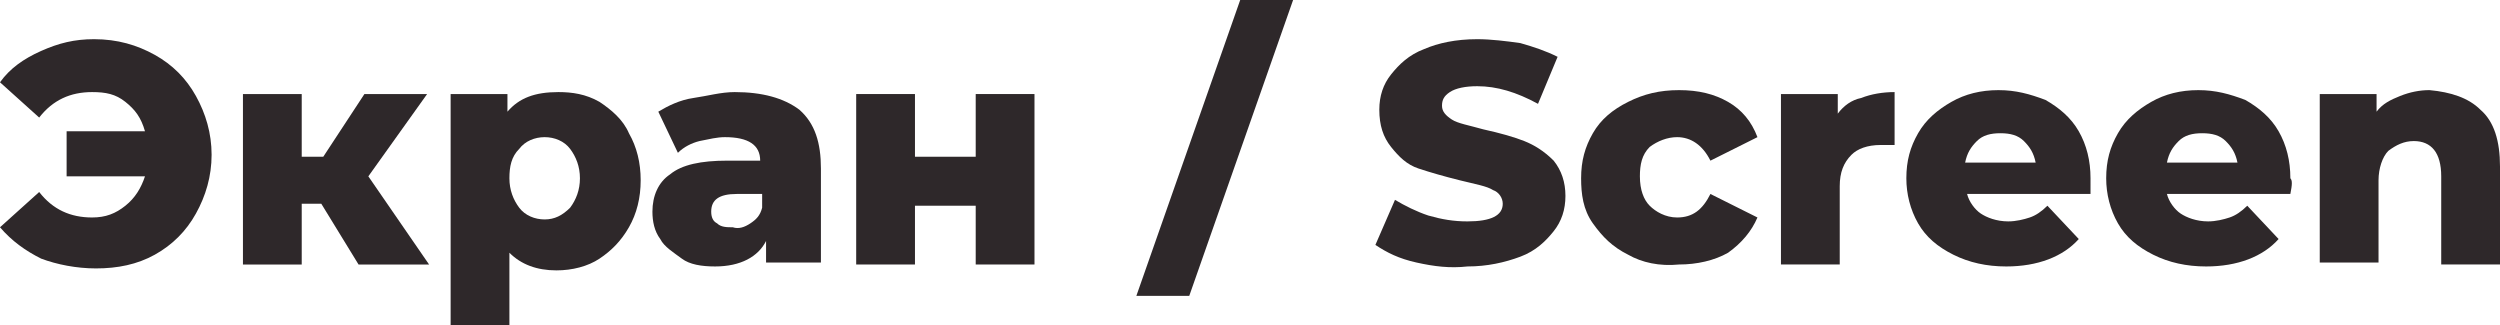
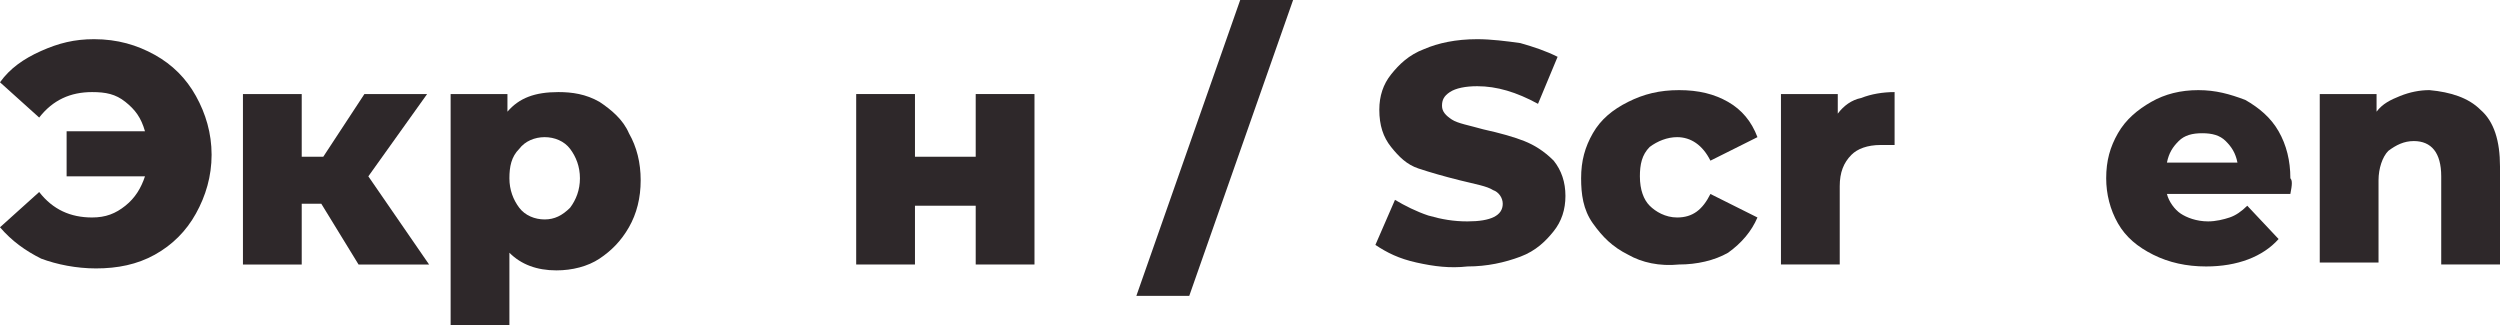
<svg xmlns="http://www.w3.org/2000/svg" id="Слой_1" x="0px" y="0px" viewBox="0 0 127.6 16.6" xml:space="preserve">
  <g>
    <g>
      <path fill="#2E282A" d="M7.9,2.8C8.8,3.3,9.5,4,10,4.9c0.5,0.9,0.8,1.9,0.8,3c0,1.1-0.3,2.1-0.8,3c-0.5,0.9-1.2,1.6-2.1,2.1 c-0.9,0.5-1.9,0.7-3,0.7c-1,0-2-0.2-2.8-0.5c-0.8-0.4-1.5-0.9-2.1-1.6l2-1.8c0.7,0.9,1.6,1.3,2.7,1.3c0.7,0,1.2-0.2,1.7-0.6 s0.8-0.9,1-1.5h-4V6.7h4C7.2,6,6.9,5.6,6.4,5.2c-0.5-0.4-1-0.5-1.7-0.5C3.6,4.7,2.7,5.1,2,6L0,4.2C0.5,3.5,1.2,3,2.1,2.6 S3.8,2,4.8,2C6,2,7,2.3,7.9,2.8z" />
      <path fill="#2E282A" d="M16.4,10.4h-1v3.1h-3V4.8h3V8h1.1l2.1-3.2h3.2L18.8,9l3.1,4.5h-3.6L16.4,10.4z" />
      <path fill="#2E282A" d="M30.6,5.2c0.6,0.4,1.2,0.9,1.5,1.6c0.4,0.7,0.6,1.5,0.6,2.4c0,0.9-0.2,1.7-0.6,2.4 c-0.4,0.7-0.9,1.2-1.5,1.6s-1.4,0.6-2.2,0.6c-1,0-1.8-0.3-2.4-0.9v3.9h-3V4.8h2.9v0.9c0.6-0.7,1.4-1,2.6-1 C29.2,4.7,29.9,4.8,30.6,5.2z M29.1,10.6c0.3-0.4,0.5-0.9,0.5-1.5S29.4,8,29.1,7.6c-0.3-0.4-0.8-0.6-1.3-0.6s-1,0.2-1.3,0.6 C26.1,8,26,8.5,26,9.1s0.2,1.1,0.5,1.5s0.8,0.6,1.3,0.6S28.7,11,29.1,10.6z" />
-       <path fill="#2E282A" d="M40.8,5.6c0.8,0.7,1.1,1.7,1.1,3v4.8h-2.8v-1.1c-0.4,0.8-1.3,1.3-2.6,1.3c-0.7,0-1.3-0.1-1.7-0.4 s-0.9-0.6-1.1-1c-0.3-0.4-0.4-0.9-0.4-1.4c0-0.8,0.3-1.5,0.9-1.9c0.6-0.5,1.6-0.7,2.9-0.7h1.7C38.8,7.4,38.2,7,37,7 c-0.4,0-0.8,0.1-1.3,0.2c-0.4,0.1-0.8,0.3-1.1,0.6l-1-2.1c0.5-0.3,1.1-0.6,1.8-0.7s1.4-0.3,2.1-0.3C38.9,4.7,40,5,40.8,5.6z M38.3,11.4c0.3-0.2,0.5-0.4,0.6-0.8V9.9h-1.3c-0.9,0-1.3,0.3-1.3,0.9c0,0.3,0.1,0.5,0.3,0.6c0.2,0.2,0.5,0.2,0.8,0.2 C37.7,11.7,38,11.6,38.3,11.4z" />
      <path fill="#2E282A" d="M43.7,4.8h3V8h3.1V4.8h3v8.7h-3v-3h-3.1v3h-3V4.8z" />
      <path fill="#2E282A" d="M63.3,0H66l-5.3,15.1H58L63.3,0z" />
      <path fill="#2E282A" d="M72.3,13.4c-0.9-0.2-1.5-0.5-2.1-0.9l1-2.3c0.5,0.3,1.1,0.6,1.7,0.8c0.7,0.2,1.3,0.3,2,0.3 c1.2,0,1.8-0.3,1.8-0.9c0-0.3-0.2-0.6-0.5-0.7c-0.3-0.2-0.9-0.3-1.7-0.5c-0.8-0.2-1.5-0.4-2.1-0.6S71.4,8,71,7.5 c-0.4-0.5-0.6-1.1-0.6-1.9c0-0.7,0.2-1.3,0.6-1.8c0.4-0.5,0.9-1,1.7-1.3C73.4,2.2,74.3,2,75.4,2c0.7,0,1.5,0.1,2.2,0.2 c0.7,0.2,1.3,0.4,1.9,0.7l-1,2.4c-1.1-0.6-2.1-0.9-3.1-0.9c-0.6,0-1.1,0.1-1.4,0.3c-0.3,0.2-0.4,0.4-0.4,0.7s0.2,0.5,0.5,0.7 s0.9,0.3,1.6,0.5c0.9,0.2,1.6,0.4,2.1,0.6s1,0.5,1.5,1c0.4,0.5,0.6,1.1,0.6,1.8c0,0.7-0.2,1.3-0.6,1.8c-0.4,0.5-0.9,1-1.7,1.3 s-1.7,0.5-2.7,0.5C74,13.7,73.2,13.6,72.3,13.4z" />
      <path fill="#2E282A" d="M83.1,13c-0.8-0.4-1.3-0.9-1.8-1.6s-0.6-1.5-0.6-2.3c0-0.9,0.2-1.6,0.6-2.3c0.4-0.7,1-1.2,1.8-1.6 s1.6-0.6,2.6-0.6c1,0,1.8,0.2,2.5,0.6c0.7,0.4,1.2,1,1.5,1.8l-2.4,1.2c-0.4-0.8-1-1.2-1.7-1.2c-0.5,0-1,0.2-1.4,0.5 c-0.4,0.4-0.5,0.9-0.5,1.5c0,0.7,0.2,1.2,0.5,1.5s0.8,0.6,1.4,0.6c0.8,0,1.3-0.4,1.7-1.2l2.4,1.2c-0.3,0.7-0.8,1.3-1.5,1.8 c-0.7,0.4-1.6,0.6-2.5,0.6C84.7,13.6,83.8,13.4,83.1,13z" />
      <path fill="#2E282A" d="M95,5c0.5-0.2,1.1-0.3,1.7-0.3v2.7c-0.3,0-0.5,0-0.7,0c-0.7,0-1.2,0.2-1.5,0.5c-0.4,0.4-0.6,0.9-0.6,1.6v4 h-3V4.8h2.9v1C94.1,5.4,94.5,5.1,95,5z" />
-       <path fill="#2E282A" d="M106.7,9.9h-6.3c0.1,0.4,0.4,0.8,0.7,1s0.8,0.4,1.4,0.4c0.4,0,0.8-0.1,1.1-0.2c0.3-0.1,0.6-0.3,0.9-0.6 l1.6,1.7c-0.8,0.9-2.1,1.4-3.7,1.4c-1,0-1.9-0.2-2.7-0.6c-0.8-0.4-1.4-0.9-1.8-1.6s-0.6-1.5-0.6-2.3c0-0.9,0.2-1.6,0.6-2.3 c0.4-0.7,1-1.2,1.7-1.6c0.7-0.4,1.5-0.6,2.4-0.6c0.9,0,1.6,0.2,2.4,0.5c0.7,0.4,1.3,0.9,1.7,1.6c0.4,0.7,0.6,1.5,0.6,2.4 C106.7,9.2,106.7,9.4,106.7,9.9z M100.9,7.2c-0.3,0.3-0.5,0.6-0.6,1.1h3.6c-0.1-0.5-0.3-0.8-0.6-1.1c-0.3-0.3-0.7-0.4-1.2-0.4 S101.2,6.9,100.9,7.2z" />
      <path fill="#2E282A" d="M116.9,9.9h-6.3c0.1,0.4,0.4,0.8,0.7,1s0.8,0.4,1.4,0.4c0.4,0,0.8-0.1,1.1-0.2c0.3-0.1,0.6-0.3,0.9-0.6 l1.6,1.7c-0.8,0.9-2.1,1.4-3.7,1.4c-1,0-1.9-0.2-2.7-0.6c-0.8-0.4-1.4-0.9-1.8-1.6s-0.6-1.5-0.6-2.3c0-0.9,0.2-1.6,0.6-2.3 c0.4-0.7,1-1.2,1.7-1.6c0.7-0.4,1.5-0.6,2.4-0.6c0.9,0,1.6,0.2,2.4,0.5c0.7,0.4,1.3,0.9,1.7,1.6c0.4,0.7,0.6,1.5,0.6,2.4 C117,9.2,117,9.4,116.9,9.9z M111.2,7.2c-0.3,0.3-0.5,0.6-0.6,1.1h3.6c-0.1-0.5-0.3-0.8-0.6-1.1c-0.3-0.3-0.7-0.4-1.2-0.4 S111.5,6.9,111.2,7.2z" />
      <path fill="#2E282A" d="M126.6,5.6c0.7,0.6,1,1.6,1,2.9v5h-3V9c0-1.2-0.5-1.8-1.4-1.8c-0.5,0-0.9,0.2-1.3,0.5 c-0.3,0.3-0.5,0.9-0.5,1.5v4.2h-3V4.8h2.9v0.9c0.3-0.4,0.7-0.6,1.2-0.8s1-0.3,1.5-0.3C125.1,4.7,126,5,126.6,5.6z" />
    </g>
  </g>
</svg>